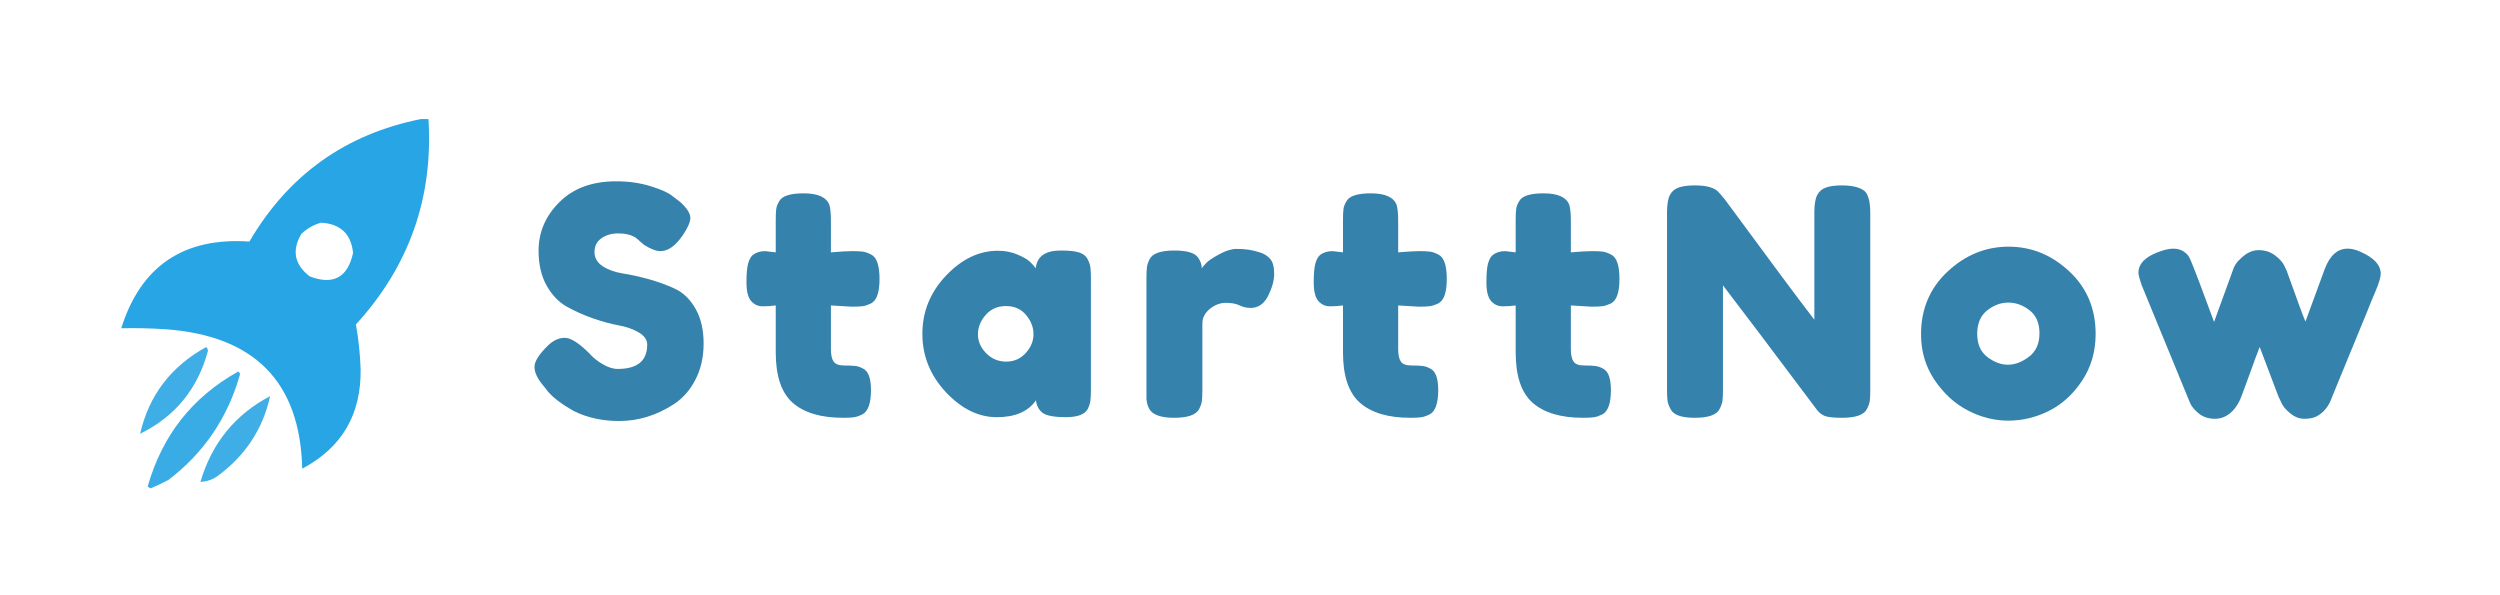
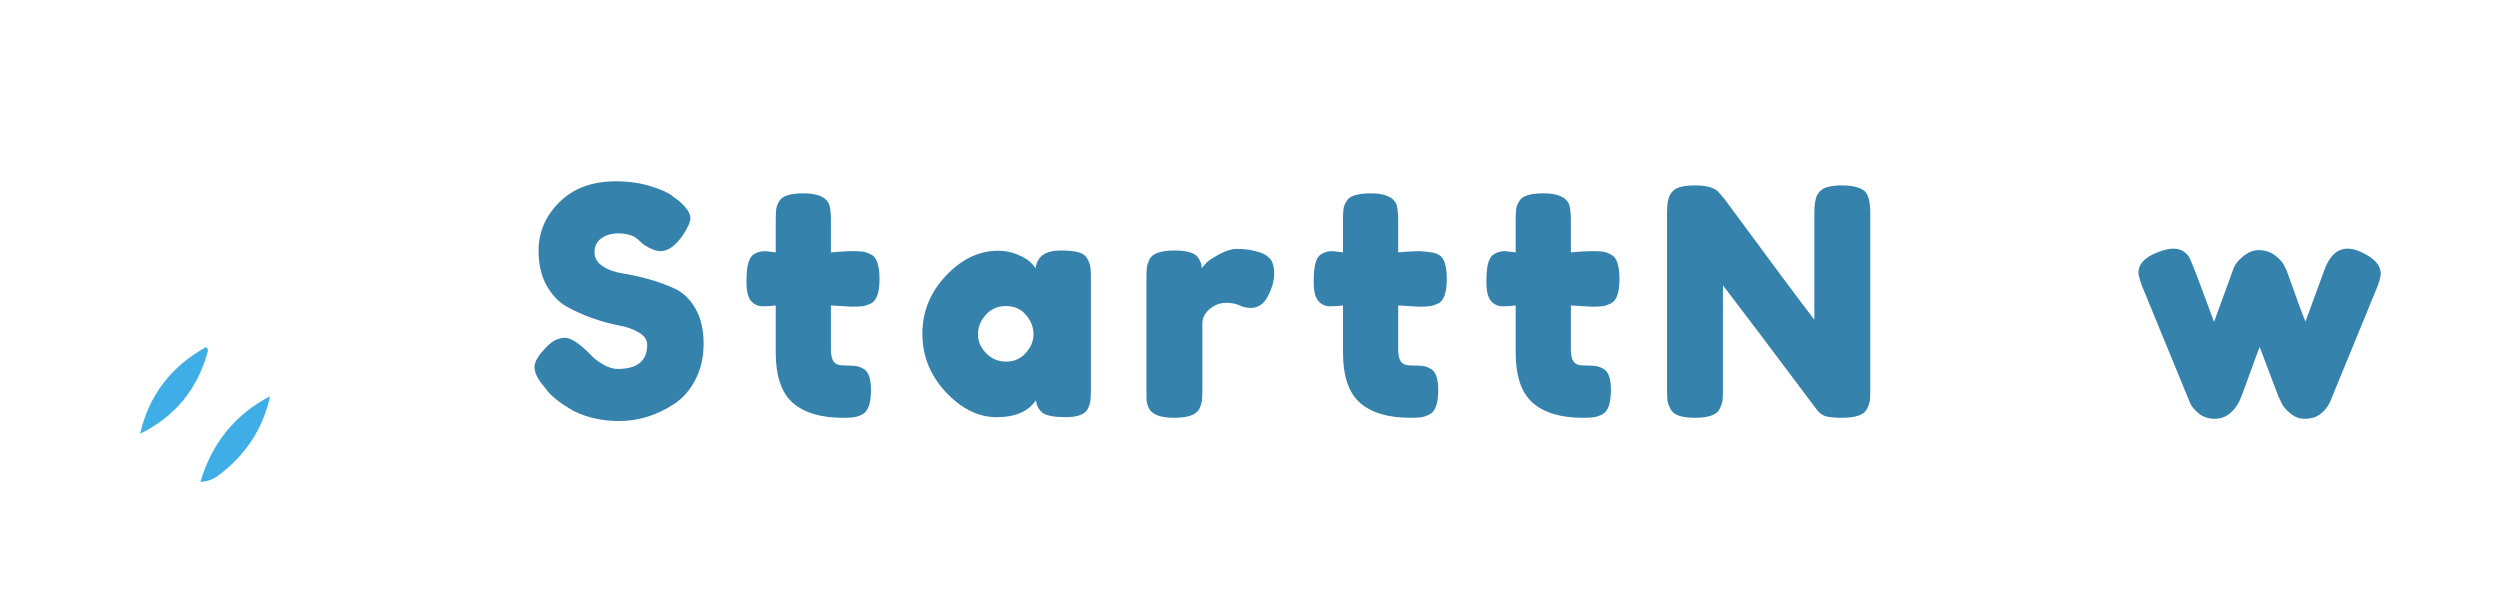
<svg xmlns="http://www.w3.org/2000/svg" width="420" zoomAndPan="magnify" viewBox="0 0 315 75" height="100" preserveAspectRatio="xMidYMid meet" version="1.0">
  <defs>
    <filter x="0%" y="0%" width="100%" height="100%" id="93666ed58b">
      <feColorMatrix values="0 0 0 0 1 0 0 0 0 1 0 0 0 0 1 0 0 0 1 0" color-interpolation-filters="sRGB" />
    </filter>
    <g />
    <clipPath id="c63a8de8eb">
      <path d="M 15 14.641 L 55 14.641 L 55 60 L 15 60 Z M 15 14.641 " clip-rule="nonzero" />
    </clipPath>
    <mask id="8de9cdcbeb">
      <g filter="url(#93666ed58b)">
        <rect x="-31.5" width="378" fill="#000000" y="-7.5" height="90" fill-opacity="0.969" />
      </g>
    </mask>
    <clipPath id="016c535cc8">
      <path d="M 0.121 1 L 39.238 1 L 39.238 45.281 L 0.121 45.281 Z M 0.121 1 " clip-rule="nonzero" />
    </clipPath>
    <clipPath id="a38ac7d062">
      <rect x="0" width="40" y="0" height="46" />
    </clipPath>
    <mask id="756671e229">
      <g filter="url(#93666ed58b)">
        <rect x="-31.5" width="378" fill="#000000" y="-7.5" height="90" fill-opacity="0.865" />
      </g>
    </mask>
    <clipPath id="78b3e4cb02">
      <path d="M 0.52 0.441 L 9.398 0.441 L 9.398 11.961 L 0.52 11.961 Z M 0.52 0.441 " clip-rule="nonzero" />
    </clipPath>
    <clipPath id="274d1380b6">
      <rect x="0" width="10" y="0" height="12" />
    </clipPath>
    <clipPath id="7ffd5a1570">
      <path d="M 18 46 L 31 46 L 31 61.891 L 18 61.891 Z M 18 46 " clip-rule="nonzero" />
    </clipPath>
    <mask id="b809209faf">
      <g filter="url(#93666ed58b)">
        <rect x="-31.5" width="378" fill="#000000" y="-7.5" height="90" fill-opacity="0.894" />
      </g>
    </mask>
    <clipPath id="16e88a1340">
      <path d="M 0.48 0.559 L 12.48 0.559 L 12.48 15.68 L 0.48 15.68 Z M 0.48 0.559 " clip-rule="nonzero" />
    </clipPath>
    <clipPath id="ea1bf715e5">
      <rect x="0" width="13" y="0" height="16" />
    </clipPath>
    <mask id="b90166765a">
      <g filter="url(#93666ed58b)">
        <rect x="-31.5" width="378" fill="#000000" y="-7.5" height="90" fill-opacity="0.866" />
      </g>
    </mask>
    <clipPath id="e837e44f01">
      <path d="M 1 0.68 L 10.32 0.68 L 10.32 11.719 L 1 11.719 Z M 1 0.68 " clip-rule="nonzero" />
    </clipPath>
    <clipPath id="e0c7eb5fa8">
      <rect x="0" width="11" y="0" height="12" />
    </clipPath>
  </defs>
  <g clip-path="url(#c63a8de8eb)">
    <g mask="url(#8de9cdcbeb)">
      <g transform="matrix(1, 0, 0, 1, 15, 14)">
        <g clip-path="url(#a38ac7d062)">
          <g clip-path="url(#016c535cc8)">
-             <path fill="#22a2e3" d="M 38.039 1 C 38.355 1 38.672 1 38.988 1 C 39.602 10.918 36.551 19.547 29.844 26.883 C 30.176 28.715 30.371 30.574 30.438 32.465 C 30.539 38.207 28.086 42.402 23.078 45.051 C 22.824 34.109 17.047 28.254 5.742 27.477 C 3.922 27.359 2.102 27.32 0.277 27.359 C 2.746 19.52 8.129 15.879 16.426 16.434 C 21.328 8.051 28.531 2.906 38.039 1 Z M 25.453 14.059 C 27.883 14.195 29.23 15.461 29.488 17.859 C 28.816 20.969 26.996 21.957 24.027 20.828 C 22.102 19.344 21.746 17.562 22.957 15.484 C 23.688 14.785 24.52 14.309 25.453 14.059 Z M 25.453 14.059 " fill-opacity="1" fill-rule="evenodd" />
-           </g>
+             </g>
        </g>
      </g>
    </g>
  </g>
  <g mask="url(#756671e229)">
    <g transform="matrix(1, 0, 0, 1, 17, 43)">
      <g clip-path="url(#274d1380b6)">
        <g clip-path="url(#78b3e4cb02)">
          <path fill="#22a2e3" d="M 8.965 0.734 C 9.113 0.832 9.191 0.992 9.203 1.207 C 7.922 6 5.07 9.48 0.652 11.656 C 1.766 6.816 4.535 3.176 8.965 0.734 Z M 8.965 0.734 " fill-opacity="1" fill-rule="evenodd" />
        </g>
      </g>
    </g>
  </g>
  <g clip-path="url(#7ffd5a1570)">
    <g mask="url(#b809209faf)">
      <g transform="matrix(1, 0, 0, 1, 18, 46)">
        <g clip-path="url(#ea1bf715e5)">
          <g clip-path="url(#16e88a1340)">
-             <path fill="#22a2e3" d="M 12.004 0.82 C 12.145 0.875 12.223 0.996 12.238 1.176 C 10.699 6.637 7.691 11.07 3.215 14.477 C 2.477 14.863 1.727 15.223 0.961 15.543 C 0.84 15.465 0.723 15.387 0.605 15.309 C 2.43 8.863 6.23 4.035 12.004 0.82 Z M 12.004 0.82 " fill-opacity="1" fill-rule="evenodd" />
-           </g>
+             </g>
        </g>
      </g>
    </g>
  </g>
  <g mask="url(#b90166765a)">
    <g transform="matrix(1, 0, 0, 1, 24, 49)">
      <g clip-path="url(#e0c7eb5fa8)">
        <g clip-path="url(#e837e44f01)">
          <path fill="#22a2e3" d="M 10.039 0.91 C 9.125 5.059 6.91 8.422 3.391 11 C 2.727 11.457 2.012 11.691 1.254 11.715 C 2.688 6.84 5.617 3.238 10.039 0.91 Z M 10.039 0.91 " fill-opacity="1" fill-rule="evenodd" />
        </g>
      </g>
    </g>
  </g>
  <g fill="#3582ad" fill-opacity="1">
    <g transform="translate(66.344, 52.642)">
      <g>
        <path d="M 2.047 -4.125 C 1.348 -4.977 1 -5.742 1 -6.422 C 1 -7.098 1.57 -8 2.719 -9.125 C 3.383 -9.758 4.086 -10.078 4.828 -10.078 C 5.578 -10.078 6.617 -9.41 7.953 -8.078 C 8.328 -7.629 8.859 -7.195 9.547 -6.781 C 10.242 -6.363 10.891 -6.156 11.484 -6.156 C 13.961 -6.156 15.203 -7.172 15.203 -9.203 C 15.203 -9.816 14.859 -10.328 14.172 -10.734 C 13.492 -11.148 12.648 -11.453 11.641 -11.641 C 10.629 -11.828 9.535 -12.125 8.359 -12.531 C 7.18 -12.945 6.086 -13.438 5.078 -14 C 4.066 -14.562 3.219 -15.445 2.531 -16.656 C 1.852 -17.875 1.516 -19.336 1.516 -21.047 C 1.516 -23.391 2.391 -25.43 4.141 -27.172 C 5.891 -28.922 8.27 -29.797 11.281 -29.797 C 12.883 -29.797 14.344 -29.586 15.656 -29.172 C 16.977 -28.766 17.895 -28.348 18.406 -27.922 L 19.406 -27.156 C 20.227 -26.383 20.641 -25.734 20.641 -25.203 C 20.641 -24.672 20.32 -23.938 19.688 -23 C 18.77 -21.664 17.832 -21 16.875 -21 C 16.32 -21 15.629 -21.266 14.797 -21.797 C 14.723 -21.848 14.57 -21.977 14.344 -22.188 C 14.113 -22.406 13.906 -22.582 13.719 -22.719 C 13.156 -23.062 12.441 -23.234 11.578 -23.234 C 10.711 -23.234 9.992 -23.023 9.422 -22.609 C 8.848 -22.203 8.562 -21.629 8.562 -20.891 C 8.562 -20.16 8.898 -19.566 9.578 -19.109 C 10.254 -18.66 11.098 -18.352 12.109 -18.188 C 13.129 -18.031 14.238 -17.785 15.438 -17.453 C 16.633 -17.117 17.738 -16.711 18.75 -16.234 C 19.77 -15.754 20.617 -14.922 21.297 -13.734 C 21.973 -12.547 22.312 -11.086 22.312 -9.359 C 22.312 -7.629 21.961 -6.102 21.266 -4.781 C 20.578 -3.457 19.676 -2.438 18.562 -1.719 C 16.395 -0.301 14.086 0.406 11.641 0.406 C 10.391 0.406 9.203 0.254 8.078 -0.047 C 6.961 -0.359 6.055 -0.742 5.359 -1.203 C 3.941 -2.055 2.957 -2.883 2.406 -3.688 Z M 2.047 -4.125 " />
      </g>
    </g>
  </g>
  <g fill="#3582ad" fill-opacity="1">
    <g transform="translate(93.462, 52.642)">
      <g>
        <path d="M 13.844 -14 L 11.234 -14.156 L 11.234 -8.641 C 11.234 -7.922 11.348 -7.398 11.578 -7.078 C 11.805 -6.754 12.234 -6.594 12.859 -6.594 C 13.484 -6.594 13.961 -6.57 14.297 -6.531 C 14.629 -6.5 14.984 -6.375 15.359 -6.156 C 15.973 -5.812 16.281 -4.922 16.281 -3.484 C 16.281 -1.797 15.906 -0.77 15.156 -0.406 C 14.758 -0.219 14.406 -0.102 14.094 -0.062 C 13.789 -0.02 13.348 0 12.766 0 C 9.984 0 7.875 -0.625 6.438 -1.875 C 5 -3.133 4.281 -5.254 4.281 -8.234 L 4.281 -14.156 C 3.77 -14.082 3.223 -14.047 2.641 -14.047 C 2.055 -14.047 1.566 -14.27 1.172 -14.719 C 0.785 -15.176 0.594 -15.953 0.594 -17.047 C 0.594 -18.141 0.66 -18.93 0.797 -19.422 C 0.93 -19.91 1.117 -20.266 1.359 -20.484 C 1.785 -20.828 2.316 -21 2.953 -21 L 4.281 -20.844 L 4.281 -24.953 C 4.281 -25.566 4.301 -26.02 4.344 -26.312 C 4.383 -26.613 4.508 -26.938 4.719 -27.281 C 5.062 -27.945 6.086 -28.281 7.797 -28.281 C 9.609 -28.281 10.691 -27.785 11.047 -26.797 C 11.172 -26.367 11.234 -25.691 11.234 -24.766 L 11.234 -20.844 C 12.41 -20.945 13.297 -21 13.891 -21 C 14.492 -21 14.945 -20.977 15.25 -20.938 C 15.562 -20.895 15.914 -20.77 16.312 -20.562 C 17.008 -20.219 17.359 -19.191 17.359 -17.484 C 17.359 -15.797 17 -14.77 16.281 -14.406 C 15.883 -14.219 15.531 -14.102 15.219 -14.062 C 14.914 -14.02 14.457 -14 13.844 -14 Z M 13.844 -14 " />
      </g>
    </g>
  </g>
  <g fill="#3582ad" fill-opacity="1">
    <g transform="translate(115.22, 52.642)">
      <g>
        <path d="M 15.281 -18.844 C 15.438 -20.332 16.488 -21.078 18.438 -21.078 C 19.477 -21.078 20.25 -20.992 20.75 -20.828 C 21.258 -20.672 21.613 -20.395 21.812 -20 C 22.02 -19.602 22.141 -19.25 22.172 -18.938 C 22.211 -18.633 22.234 -18.176 22.234 -17.562 L 22.234 -3.562 C 22.234 -2.945 22.211 -2.484 22.172 -2.172 C 22.141 -1.867 22.031 -1.52 21.844 -1.125 C 21.469 -0.426 20.551 -0.078 19.094 -0.078 C 17.645 -0.078 16.672 -0.254 16.172 -0.609 C 15.68 -0.973 15.395 -1.504 15.312 -2.203 C 14.332 -0.785 12.688 -0.078 10.375 -0.078 C 8.07 -0.078 5.93 -1.129 3.953 -3.234 C 1.984 -5.348 1 -7.797 1 -10.578 C 1 -13.367 1.988 -15.812 3.969 -17.906 C 5.957 -20 8.141 -21.047 10.516 -21.047 C 11.422 -21.047 12.25 -20.883 13 -20.562 C 13.75 -20.238 14.27 -19.938 14.562 -19.656 C 14.852 -19.375 15.094 -19.102 15.281 -18.844 Z M 8 -10.516 C 8 -9.641 8.344 -8.848 9.031 -8.141 C 9.727 -7.43 10.57 -7.078 11.562 -7.078 C 12.551 -7.078 13.367 -7.438 14.016 -8.156 C 14.672 -8.875 15 -9.664 15 -10.531 C 15 -11.406 14.688 -12.211 14.062 -12.953 C 13.438 -13.703 12.594 -14.078 11.531 -14.078 C 10.477 -14.078 9.625 -13.703 8.969 -12.953 C 8.32 -12.211 8 -11.398 8 -10.516 Z M 8 -10.516 " />
      </g>
    </g>
  </g>
  <g fill="#3582ad" fill-opacity="1">
    <g transform="translate(142.858, 52.642)">
      <g>
        <path d="M 15.922 -20.828 C 16.43 -20.672 16.852 -20.398 17.188 -20.016 C 17.52 -19.629 17.688 -19.008 17.688 -18.156 C 17.688 -17.301 17.43 -16.367 16.922 -15.359 C 16.41 -14.348 15.676 -13.844 14.719 -13.844 C 14.238 -13.844 13.781 -13.945 13.344 -14.156 C 12.906 -14.375 12.32 -14.484 11.594 -14.484 C 10.875 -14.484 10.203 -14.227 9.578 -13.719 C 8.953 -13.207 8.641 -12.594 8.641 -11.875 L 8.641 -3.484 C 8.641 -2.867 8.617 -2.406 8.578 -2.094 C 8.535 -1.789 8.41 -1.441 8.203 -1.047 C 7.797 -0.348 6.754 0 5.078 0 C 3.797 0 2.875 -0.227 2.312 -0.688 C 1.895 -1.051 1.656 -1.625 1.594 -2.406 C 1.594 -2.664 1.594 -3.051 1.594 -3.562 L 1.594 -17.594 C 1.594 -18.207 1.613 -18.664 1.656 -18.969 C 1.695 -19.281 1.812 -19.625 2 -20 C 2.375 -20.719 3.414 -21.078 5.125 -21.078 C 6.719 -21.078 7.719 -20.77 8.125 -20.156 C 8.414 -19.727 8.562 -19.289 8.562 -18.844 C 8.695 -19.031 8.891 -19.254 9.141 -19.516 C 9.391 -19.785 9.926 -20.145 10.75 -20.594 C 11.582 -21.051 12.312 -21.281 12.938 -21.281 C 13.562 -21.281 14.086 -21.242 14.516 -21.172 C 14.941 -21.109 15.41 -20.992 15.922 -20.828 Z M 15.922 -20.828 " />
      </g>
    </g>
  </g>
  <g fill="#3582ad" fill-opacity="1">
    <g transform="translate(164.936, 52.642)">
      <g>
-         <path d="M 13.844 -14 L 11.234 -14.156 L 11.234 -8.641 C 11.234 -7.922 11.348 -7.398 11.578 -7.078 C 11.805 -6.754 12.234 -6.594 12.859 -6.594 C 13.484 -6.594 13.961 -6.57 14.297 -6.531 C 14.629 -6.5 14.984 -6.375 15.359 -6.156 C 15.973 -5.812 16.281 -4.922 16.281 -3.484 C 16.281 -1.797 15.906 -0.77 15.156 -0.406 C 14.758 -0.219 14.406 -0.102 14.094 -0.062 C 13.789 -0.02 13.348 0 12.766 0 C 9.984 0 7.875 -0.625 6.438 -1.875 C 5 -3.133 4.281 -5.254 4.281 -8.234 L 4.281 -14.156 C 3.77 -14.082 3.223 -14.047 2.641 -14.047 C 2.055 -14.047 1.566 -14.27 1.172 -14.719 C 0.785 -15.176 0.594 -15.953 0.594 -17.047 C 0.594 -18.141 0.66 -18.93 0.797 -19.422 C 0.93 -19.91 1.117 -20.266 1.359 -20.484 C 1.785 -20.828 2.316 -21 2.953 -21 L 4.281 -20.844 L 4.281 -24.953 C 4.281 -25.566 4.301 -26.02 4.344 -26.312 C 4.383 -26.613 4.508 -26.938 4.719 -27.281 C 5.062 -27.945 6.086 -28.281 7.797 -28.281 C 9.609 -28.281 10.691 -27.785 11.047 -26.797 C 11.172 -26.367 11.234 -25.691 11.234 -24.766 L 11.234 -20.844 C 12.41 -20.945 13.297 -21 13.891 -21 C 14.492 -21 14.945 -20.977 15.25 -20.938 C 15.562 -20.895 15.914 -20.77 16.312 -20.562 C 17.008 -20.219 17.359 -19.191 17.359 -17.484 C 17.359 -15.797 17 -14.77 16.281 -14.406 C 15.883 -14.219 15.531 -14.102 15.219 -14.062 C 14.914 -14.02 14.457 -14 13.844 -14 Z M 13.844 -14 " />
+         <path d="M 13.844 -14 L 11.234 -14.156 L 11.234 -8.641 C 11.234 -7.922 11.348 -7.398 11.578 -7.078 C 11.805 -6.754 12.234 -6.594 12.859 -6.594 C 13.484 -6.594 13.961 -6.57 14.297 -6.531 C 14.629 -6.5 14.984 -6.375 15.359 -6.156 C 15.973 -5.812 16.281 -4.922 16.281 -3.484 C 16.281 -1.797 15.906 -0.77 15.156 -0.406 C 14.758 -0.219 14.406 -0.102 14.094 -0.062 C 13.789 -0.02 13.348 0 12.766 0 C 9.984 0 7.875 -0.625 6.438 -1.875 C 5 -3.133 4.281 -5.254 4.281 -8.234 L 4.281 -14.156 C 3.77 -14.082 3.223 -14.047 2.641 -14.047 C 2.055 -14.047 1.566 -14.27 1.172 -14.719 C 0.785 -15.176 0.594 -15.953 0.594 -17.047 C 0.594 -18.141 0.66 -18.93 0.797 -19.422 C 0.93 -19.91 1.117 -20.266 1.359 -20.484 C 1.785 -20.828 2.316 -21 2.953 -21 L 4.281 -20.844 L 4.281 -24.953 C 4.281 -25.566 4.301 -26.02 4.344 -26.312 C 4.383 -26.613 4.508 -26.938 4.719 -27.281 C 5.062 -27.945 6.086 -28.281 7.797 -28.281 C 9.609 -28.281 10.691 -27.785 11.047 -26.797 C 11.172 -26.367 11.234 -25.691 11.234 -24.766 L 11.234 -20.844 C 12.41 -20.945 13.297 -21 13.891 -21 C 15.562 -20.895 15.914 -20.77 16.312 -20.562 C 17.008 -20.219 17.359 -19.191 17.359 -17.484 C 17.359 -15.797 17 -14.77 16.281 -14.406 C 15.883 -14.219 15.531 -14.102 15.219 -14.062 C 14.914 -14.02 14.457 -14 13.844 -14 Z M 13.844 -14 " />
      </g>
    </g>
  </g>
  <g fill="#3582ad" fill-opacity="1">
    <g transform="translate(186.694, 52.642)">
      <g>
        <path d="M 13.844 -14 L 11.234 -14.156 L 11.234 -8.641 C 11.234 -7.922 11.348 -7.398 11.578 -7.078 C 11.805 -6.754 12.234 -6.594 12.859 -6.594 C 13.484 -6.594 13.961 -6.57 14.297 -6.531 C 14.629 -6.5 14.984 -6.375 15.359 -6.156 C 15.973 -5.812 16.281 -4.922 16.281 -3.484 C 16.281 -1.797 15.906 -0.77 15.156 -0.406 C 14.758 -0.219 14.406 -0.102 14.094 -0.062 C 13.789 -0.02 13.348 0 12.766 0 C 9.984 0 7.875 -0.625 6.438 -1.875 C 5 -3.133 4.281 -5.254 4.281 -8.234 L 4.281 -14.156 C 3.77 -14.082 3.223 -14.047 2.641 -14.047 C 2.055 -14.047 1.566 -14.27 1.172 -14.719 C 0.785 -15.176 0.594 -15.953 0.594 -17.047 C 0.594 -18.141 0.66 -18.93 0.797 -19.422 C 0.93 -19.91 1.117 -20.266 1.359 -20.484 C 1.785 -20.828 2.316 -21 2.953 -21 L 4.281 -20.844 L 4.281 -24.953 C 4.281 -25.566 4.301 -26.02 4.344 -26.312 C 4.383 -26.613 4.508 -26.938 4.719 -27.281 C 5.062 -27.945 6.086 -28.281 7.797 -28.281 C 9.609 -28.281 10.691 -27.785 11.047 -26.797 C 11.172 -26.367 11.234 -25.691 11.234 -24.766 L 11.234 -20.844 C 12.41 -20.945 13.297 -21 13.891 -21 C 14.492 -21 14.945 -20.977 15.25 -20.938 C 15.562 -20.895 15.914 -20.77 16.312 -20.562 C 17.008 -20.219 17.359 -19.191 17.359 -17.484 C 17.359 -15.797 17 -14.77 16.281 -14.406 C 15.883 -14.219 15.531 -14.102 15.219 -14.062 C 14.914 -14.02 14.457 -14 13.844 -14 Z M 13.844 -14 " />
      </g>
    </g>
  </g>
  <g fill="#3582ad" fill-opacity="1">
    <g transform="translate(208.452, 52.642)">
      <g>
        <path d="M 20.531 -28.094 C 20.789 -28.562 21.172 -28.875 21.672 -29.031 C 22.18 -29.195 22.816 -29.281 23.578 -29.281 C 24.336 -29.281 24.953 -29.211 25.422 -29.078 C 25.891 -28.941 26.234 -28.781 26.453 -28.594 C 26.68 -28.406 26.848 -28.129 26.953 -27.766 C 27.117 -27.336 27.203 -26.656 27.203 -25.719 L 27.203 -3.516 C 27.203 -2.879 27.18 -2.414 27.141 -2.125 C 27.098 -1.832 26.973 -1.484 26.766 -1.078 C 26.391 -0.359 25.348 0 23.641 0 C 22.598 0 21.875 -0.078 21.469 -0.234 C 21.07 -0.398 20.742 -0.656 20.484 -1 C 14.484 -9 10.535 -14.227 8.641 -16.688 L 8.641 -3.516 C 8.641 -2.879 8.617 -2.414 8.578 -2.125 C 8.535 -1.832 8.41 -1.484 8.203 -1.078 C 7.828 -0.359 6.785 0 5.078 0 C 3.422 0 2.41 -0.359 2.047 -1.078 C 1.828 -1.484 1.695 -1.844 1.656 -2.156 C 1.613 -2.477 1.594 -2.945 1.594 -3.562 L 1.594 -25.875 C 1.594 -26.895 1.719 -27.633 1.969 -28.094 C 2.227 -28.562 2.609 -28.875 3.109 -29.031 C 3.617 -29.195 4.273 -29.281 5.078 -29.281 C 5.879 -29.281 6.516 -29.207 6.984 -29.062 C 7.453 -28.914 7.773 -28.75 7.953 -28.562 C 8.066 -28.477 8.375 -28.129 8.875 -27.516 C 14.5 -19.867 18.258 -14.816 20.156 -12.359 L 20.156 -25.875 C 20.156 -26.895 20.281 -27.633 20.531 -28.094 Z M 20.531 -28.094 " />
      </g>
    </g>
  </g>
  <g fill="#3582ad" fill-opacity="1">
    <g transform="translate(241.05, 52.642)">
      <g>
-         <path d="M 1 -10.516 C 1 -13.711 2.117 -16.352 4.359 -18.438 C 6.598 -20.52 9.156 -21.562 12.031 -21.562 C 14.914 -21.562 17.461 -20.523 19.672 -18.453 C 21.891 -16.391 23 -13.758 23 -10.562 C 23 -8.344 22.426 -6.375 21.281 -4.656 C 20.133 -2.938 18.738 -1.672 17.094 -0.859 C 15.457 -0.047 13.758 0.359 12 0.359 C 10.238 0.359 8.531 -0.07 6.875 -0.938 C 5.227 -1.801 3.836 -3.078 2.703 -4.766 C 1.566 -6.461 1 -8.379 1 -10.516 Z M 9.359 -7.656 C 10.211 -7.008 11.078 -6.688 11.953 -6.688 C 12.836 -6.688 13.719 -7.02 14.594 -7.688 C 15.477 -8.352 15.922 -9.336 15.922 -10.641 C 15.922 -11.941 15.504 -12.91 14.672 -13.547 C 13.848 -14.191 12.957 -14.516 12 -14.516 C 11.039 -14.516 10.145 -14.18 9.312 -13.516 C 8.488 -12.848 8.078 -11.867 8.078 -10.578 C 8.078 -9.285 8.504 -8.312 9.359 -7.656 Z M 9.359 -7.656 " />
-       </g>
+         </g>
    </g>
  </g>
  <g fill="#3582ad" fill-opacity="1">
    <g transform="translate(268.847, 52.642)">
      <g>
        <path d="M 28.562 -20.922 C 30.27 -20.172 31.125 -19.25 31.125 -18.156 C 31.125 -17.707 30.91 -16.984 30.484 -15.984 C 30.055 -14.984 29.695 -14.109 29.406 -13.359 L 25 -2.641 C 24.602 -1.461 23.938 -0.633 23 -0.156 C 22.602 0.031 22.098 0.125 21.484 0.125 C 20.867 0.125 20.273 -0.109 19.703 -0.578 C 19.129 -1.047 18.75 -1.52 18.562 -2 L 18.234 -2.688 C 18.023 -3.219 17.238 -5.297 15.875 -8.922 C 15.613 -8.273 15.223 -7.223 14.703 -5.766 C 14.18 -4.316 13.848 -3.41 13.703 -3.047 C 13.555 -2.691 13.461 -2.453 13.422 -2.328 C 13.379 -2.211 13.266 -1.992 13.078 -1.672 C 12.891 -1.359 12.676 -1.082 12.438 -0.844 C 11.801 -0.195 11.066 0.125 10.234 0.125 C 9.41 0.125 8.719 -0.109 8.156 -0.578 C 7.594 -1.047 7.223 -1.52 7.047 -2 L 1 -16.719 C 0.727 -17.52 0.594 -18.039 0.594 -18.281 C 0.594 -19.344 1.352 -20.18 2.875 -20.797 C 3.727 -21.141 4.422 -21.312 4.953 -21.312 C 5.492 -21.312 5.93 -21.195 6.266 -20.969 C 6.598 -20.75 6.828 -20.523 6.953 -20.297 C 7.086 -20.066 7.195 -19.832 7.281 -19.594 C 7.727 -18.531 8.676 -16.023 10.125 -12.078 L 12.484 -18.562 C 12.641 -19.094 12.93 -19.555 13.359 -19.953 C 14.129 -20.734 14.914 -21.125 15.719 -21.125 C 16.52 -21.125 17.207 -20.91 17.781 -20.484 C 18.352 -20.055 18.742 -19.629 18.953 -19.203 L 19.281 -18.516 C 20.613 -14.785 21.398 -12.656 21.641 -12.125 L 24.078 -18.766 C 24.723 -20.461 25.68 -21.312 26.953 -21.312 C 27.461 -21.312 28 -21.18 28.562 -20.922 Z M 28.562 -20.922 " />
      </g>
    </g>
  </g>
</svg>